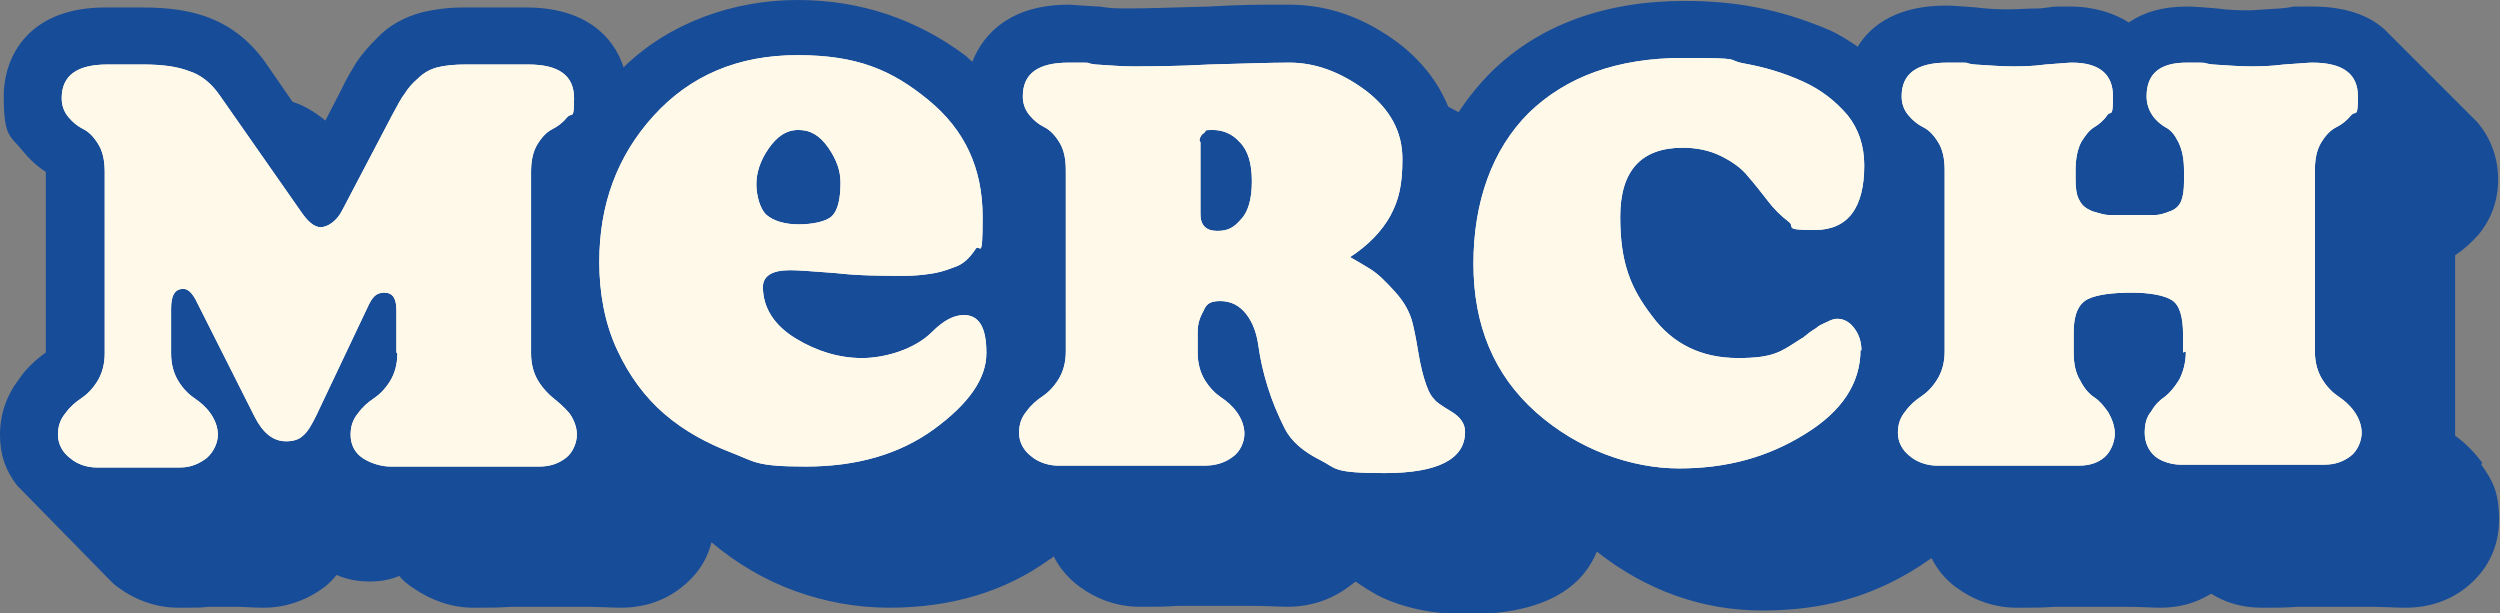
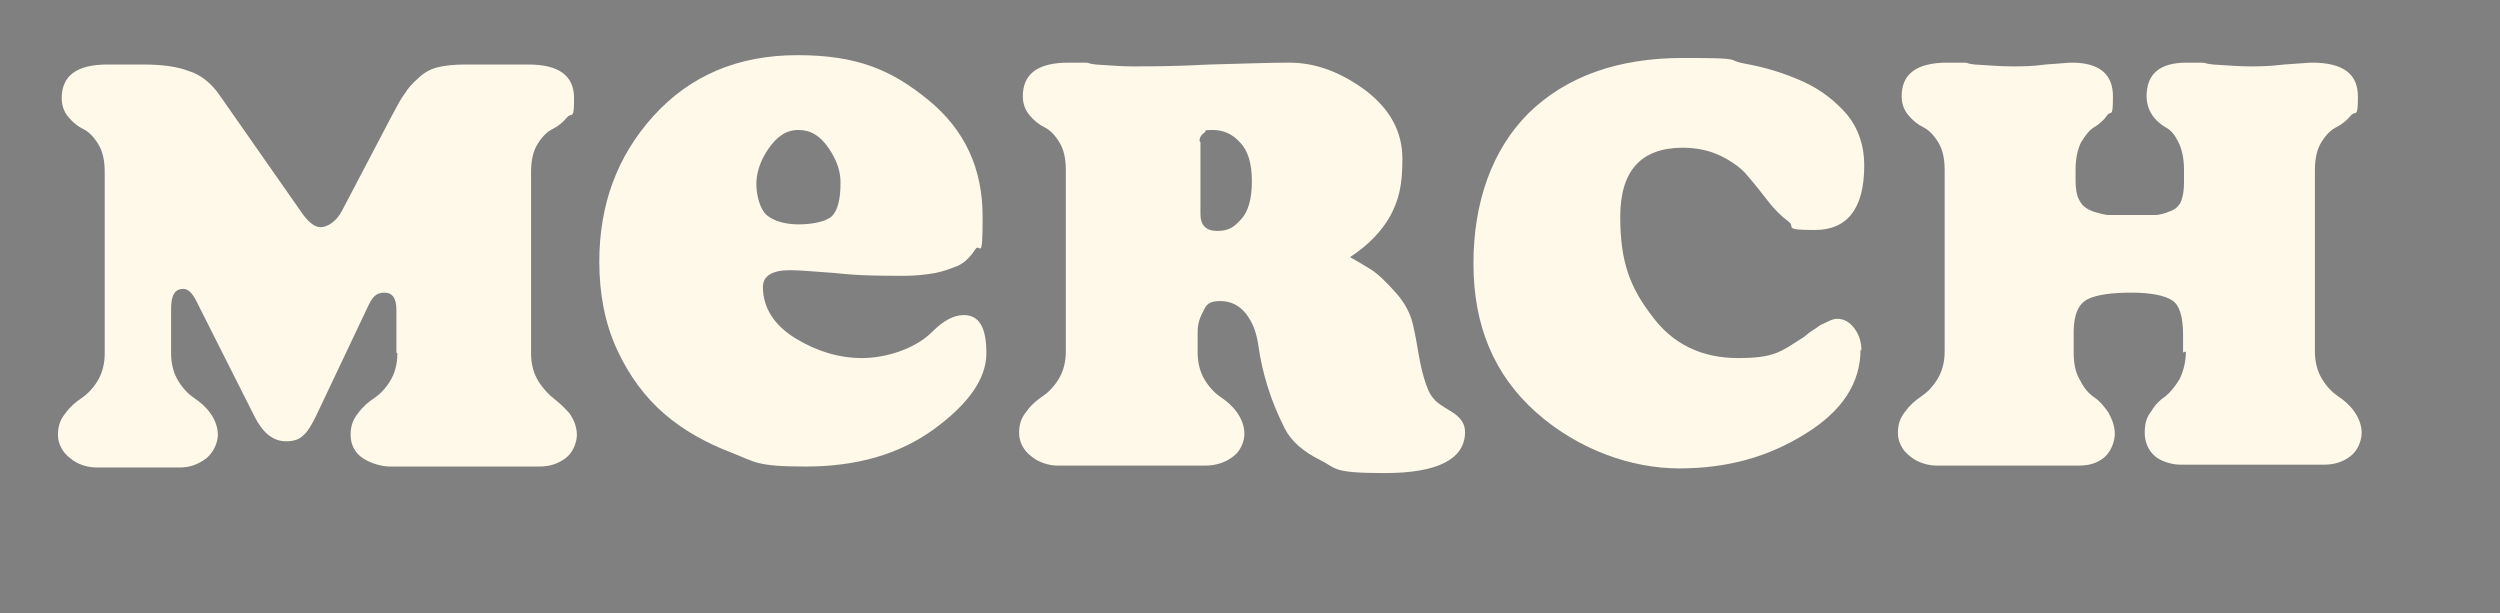
<svg xmlns="http://www.w3.org/2000/svg" viewBox="0 0 267.4 65.6">
  <rect x="0" y="0" width="267.4" height="65.6" fill="#808080" stroke="none" />
-   <path fill="#174c99" d="M265.5 49.5c-.9-1.2-1.8-2.1-2.9-2.9V27.3c.9-.6 1.7-1.3 2.5-2.2 1.4-1.7 2.1-3.7 2.1-5.9s-.7-4.3-2.2-6.1l-10-10c-1.7-1.5-4.2-2.4-7.7-2.4s-1.1 0-3.4.2c-1.8.1-2.8.2-3.3.2-.9 0-2.1 0-3.5-.2-2.4-.2-2.9-.2-3.2-.2-2.6 0-4.6.6-6.2 1.7-1.6-1-3.7-1.7-6.3-1.7s-1.2 0-3.2.2c-1.3 0-2.4.1-3.2.1s-2.1 0-3.6-.2c-2.4-.2-2.9-.2-3.3-.2-4.9 0-7.9 1.9-9.4 4.4-1-.7-2.1-1.4-3.3-1.9-2.4-1-4.9-1.8-7.5-2.3-2.5-.5-5.1-.7-7.7-.7-8.6 0-15.6 2.6-20.7 7.6-1.3 1.3-2.5 2.8-3.5 4.3-.4-.2-.7-.4-1.1-.6-.9-2.2-2.5-4.6-5.2-6.7C146 1.9 142.1.5 137.9.5s-4.8 0-8.7.2c-3.7.1-6.4.2-8.3.2s-1.9 0-3.3-.2c-2.2-.1-2.9-.2-3.3-.2-5.9 0-9 2.8-10.3 6.1-.3-.2-.5-.5-.8-.7C98.1 2.1 92.1 0 85.3 0S71.6 2.4 66.7 7.2C65.6 3.8 62.5.8 56.3.8h-6.7c-1.7 0-3.1.2-4.4.5-1.9.5-3.6 1.4-4.9 2.8-.9.9-1.6 1.7-2.2 2.6-.4.7-1 1.6-1.6 2.9l-1.7 3.3c-1.1-.9-2.2-1.6-3.5-2l-2.9-4.2c-1.7-2.4-3.8-4-6.3-4.9-1.9-.7-4.2-1-6.8-1h-3.8C3.2.7.4 5.9.4 10.3s.7 4.2 2 5.8c.7.9 1.6 1.7 2.5 2.3v19.3c-1.1.8-2.1 1.7-2.9 2.9-1.3 1.7-2 3.7-2 5.9s.6 3.8 1.8 5.4L11.7 62c.3.3.6.6.9.8 1.9 1.4 4.1 2.2 6.5 2.2s2.2 0 3.2-.1h2.8c.9 0 2 .1 3.1.1 2.4 0 4.6-.8 6.5-2.2.5-.4.9-.8 1.3-1.3 1.4.6 2.7.7 3.5.7 1.2 0 2.3-.2 3.2-.6.4.5.9.9 1.5 1.3 1.9 1.3 4.1 2.1 6.4 2.1s2.3 0 4.2-.1h7.4c1.9 0 3.3.1 4.2.1 2.4 0 4.6-.7 6.4-2.1 1.7-1.3 2.8-2.9 3.3-4.9 2.6 2.2 5.6 4 8.9 5.2 3.3 1.2 6.7 1.8 10.1 1.8 6.6 0 12.4-1.7 17.2-5.2.1 0 .3-.2.4-.3.6 1.2 1.5 2.3 2.7 3.2 1.9 1.4 4.1 2.2 6.5 2.2s2.3 0 4.2-.1h7.5c1.9 0 3.2.1 4.1.1 2.4 0 4.6-.7 6.5-2.1.3-.2.5-.4.8-.6.7.5 1.5 1 2.4 1.5 2.6 1.3 5.8 2 9.5 2 9.2 0 12.6-3.5 13.9-6.7 5.2 4.1 11.2 6.3 17.7 6.3s11.7-1.5 16.6-4.6c.5-.3 1-.7 1.5-1 .6 1.2 1.5 2.3 2.6 3.1 1.9 1.4 4.1 2.2 6.5 2.2s2.3 0 4.2-.1h7.3c1.7 0 3 .1 3.9.1 2 0 3.8-.5 5.4-1.5 1.6 1 3.4 1.5 5.4 1.5s2.2 0 4-.1h7.2c1.8 0 3.2.1 4.2.1 2.4 0 4.6-.7 6.4-2.1 2.3-1.8 3.6-4.3 3.6-7.3s-.7-4.2-1.9-5.9Z" />
  <g fill="#fff9e9">
-     <path d="M42.4 37.7v-4.5c0-1.3-.4-1.9-1.3-1.9s-1.3.5-1.8 1.6l-5.5 11.6c-.5 1-.9 1.7-1.4 2.1-.4.4-1 .6-1.8.6-1.4 0-2.5-.9-3.4-2.7L20.9 32c-.4-.7-.8-1.1-1.3-1.1-.9 0-1.3.7-1.3 2.1v4.8c0 1.2.3 2.2.8 3 .5.8 1.1 1.4 1.7 1.8.6.4 1.2.9 1.7 1.6.5.7.8 1.5.8 2.3s-.4 1.8-1.2 2.5c-.8.6-1.7 1-2.8 1h-9c-.9 0-2-.3-2.8-1-.8-.6-1.3-1.5-1.3-2.5s.3-1.7.8-2.3c.5-.7 1.1-1.2 1.7-1.6s1.2-1 1.7-1.8.8-1.8.8-3V18.4c0-1.2-.2-2.2-.7-3-.5-.8-1-1.3-1.6-1.6-.6-.3-1.1-.7-1.6-1.3-.5-.6-.7-1.3-.7-2 0-2.4 1.6-3.6 4.9-3.6h3.8c2 0 3.6.2 4.9.7 1.3.4 2.4 1.3 3.3 2.6l8.6 12.3c.8 1.2 1.5 1.8 2.2 1.8s1.7-.6 2.3-1.8l5.3-10.1c.6-1.1 1-1.9 1.4-2.4.3-.5.8-1.1 1.4-1.6.6-.6 1.3-1 2.1-1.2.8-.2 1.8-.3 3-.3h6.7c3.3 0 4.9 1.2 4.9 3.6s-.2 1.5-.7 2c-.5.6-1 1-1.6 1.3-.6.3-1.1.8-1.6 1.6s-.7 1.8-.7 3v19.4c0 1.2.3 2.2.8 3 .5.8 1.1 1.4 1.6 1.8s1.1.9 1.7 1.6c.5.7.8 1.5.8 2.3s-.4 1.9-1.2 2.5c-.8.6-1.7.9-2.8.9h-16c-.8 0-2-.3-2.9-.9-.9-.6-1.3-1.5-1.3-2.5s.3-1.7.8-2.3c.5-.7 1.1-1.2 1.7-1.6.6-.4 1.2-1 1.7-1.8s.8-1.8.8-3ZM105.5 37.8c0 2.7-1.9 5.4-5.6 8.1-3.7 2.7-8.3 4-13.7 4s-5.4-.5-8-1.5c-2.6-1-5-2.3-7.1-4.1s-3.8-4.1-5.1-6.9c-1.3-2.8-1.9-6-1.9-9.4 0-6.1 1.9-11.3 5.8-15.6 3.9-4.3 9-6.5 15.4-6.5s10.1 1.6 14 4.8 5.8 7.3 5.8 12.5-.3 2.6-.8 3.5c-.6.9-1.3 1.6-2.3 1.9-1 .4-1.8.6-2.6.7-.7.1-1.6.2-2.6.2-2.5 0-4.9 0-7.5-.3-2.5-.2-4.1-.3-4.8-.3-1.9 0-2.9.6-2.9 1.8 0 2.2 1.2 4.1 3.5 5.5 2.3 1.4 4.7 2.1 7.1 2.1s5.6-.9 7.5-2.8c1.2-1.2 2.3-1.8 3.4-1.8 1.6 0 2.4 1.3 2.4 4ZM89.9 19.5c0-1.2-.4-2.4-1.3-3.7-.9-1.3-1.9-1.9-3.2-1.9s-2.3.7-3.2 2c-.9 1.3-1.3 2.6-1.3 3.8s.4 2.7 1.1 3.3c.7.6 1.9 1 3.4 1s3-.3 3.6-.9c.6-.6.9-1.8.9-3.5ZM128.1 35.6v2.1c0 1.2.3 2.2.8 3 .5.8 1.1 1.4 1.7 1.8s1.2.9 1.7 1.6c.5.7.8 1.5.8 2.3s-.4 1.9-1.3 2.5c-.8.6-1.8.9-2.9.9h-15.8c-.8 0-2-.3-2.8-1-.8-.6-1.3-1.5-1.3-2.5s.3-1.7.8-2.3c.5-.7 1.1-1.2 1.7-1.6s1.2-1 1.7-1.8.8-1.8.8-3V18.2c0-1.2-.2-2.2-.7-3-.5-.8-1-1.3-1.6-1.6-.6-.3-1.1-.7-1.6-1.3-.5-.6-.7-1.3-.7-2 0-2.4 1.6-3.6 4.9-3.6s1.3 0 2.9.2c1.6.1 2.8.2 3.8.2 1.9 0 4.7 0 8.4-.2 3.7-.1 6.6-.2 8.5-.2 2.8 0 5.5 1 8.2 3 2.6 2 3.9 4.4 3.9 7.3s-.4 4.4-1.3 6.1c-.9 1.6-2.3 3.1-4.3 4.4.7.4 1.4.8 2.2 1.3.8.5 1.6 1.3 2.6 2.4 1 1.1 1.6 2.2 1.9 3.4.1.4.3 1.3.5 2.5s.4 2.3.7 3.3c.3 1 .6 1.8 1.1 2.3.2.3.8.7 1.8 1.3 1 .6 1.5 1.3 1.5 2.2 0 2.9-2.9 4.4-8.6 4.4s-5.1-.5-6.9-1.4c-1.8-.9-3.1-2-3.8-3.4-.7-1.4-1.3-2.8-1.8-4.4-.5-1.6-.8-3-1-4.4-.2-1.4-.6-2.5-1.3-3.4-.7-.9-1.6-1.4-2.8-1.4s-1.5.4-1.8 1.1c-.4.7-.6 1.4-.6 2.2Zm.3-20.4v7.7c0 1.2.6 1.8 1.8 1.8s1.8-.4 2.5-1.2c.8-.8 1.2-2.2 1.2-4.1s-.4-3.3-1.3-4.2c-.8-.9-1.8-1.3-2.9-1.3s-.6.1-.9.3c-.3.2-.5.5-.5.9ZM199 37.4c0 3.6-2 6.6-5.9 9-4 2.5-8.4 3.7-13.5 3.7s-10.8-2-15.3-6-6.7-9.3-6.7-15.9 2-12.2 5.9-16.1c4-3.9 9.5-5.9 16.5-5.9s4.4.2 6.6.6c2.2.4 4.2 1 6.2 1.9s3.5 2.1 4.8 3.6c1.2 1.5 1.8 3.3 1.8 5.4 0 4.6-1.8 6.9-5.3 6.9s-2-.3-2.8-.9c-.8-.6-1.6-1.4-2.2-2.2-.7-.9-1.4-1.8-2.1-2.6-.7-.9-1.7-1.6-2.9-2.2-1.2-.6-2.6-.9-4.1-.9-4.5 0-6.7 2.5-6.7 7.4s1.1 7.6 3.4 10.6c2.2 3 5.3 4.5 9.2 4.5s4.6-.7 6.8-2.1c.1 0 .4-.3.8-.6s.8-.5 1-.7c.3-.2.6-.3 1-.5s.7-.3 1-.3c.8 0 1.4.4 1.9 1.1.5.7.7 1.5.7 2.3ZM233.5 37.7v-1.9c0-2-.4-3.2-1.2-3.7s-2.3-.8-4.3-.8-3.7.2-4.7.7c-1 .5-1.5 1.7-1.5 3.5v2.2c0 1.2.2 2.2.7 3 .4.8.9 1.4 1.5 1.8s1 .9 1.5 1.6c.4.7.7 1.5.7 2.3s-.4 1.9-1.1 2.5c-.7.6-1.6.9-2.7.9h-15.3c-.8 0-2-.3-2.8-1-.8-.6-1.3-1.5-1.3-2.5s.3-1.7.8-2.3c.5-.7 1.1-1.2 1.7-1.6.6-.4 1.2-1 1.7-1.8s.8-1.8.8-3V18.2c0-1.2-.2-2.2-.7-3-.5-.8-1-1.3-1.6-1.6-.6-.3-1.1-.7-1.6-1.3-.5-.6-.7-1.3-.7-2 0-2.4 1.6-3.6 4.9-3.6s1.3 0 2.9.2c1.6.1 2.9.2 4 .2s2.1 0 3.6-.2c1.5-.1 2.4-.2 2.8-.2 2.9 0 4.4 1.2 4.4 3.6s-.2 1.5-.6 2c-.4.6-.9 1-1.4 1.3-.5.3-.9.8-1.4 1.6-.4.8-.6 1.8-.6 3v1c0 .9.1 1.7.4 2.2.3.6.7.9 1.4 1.2.7.2 1.3.4 1.8.4h4.9c.5 0 1.1-.2 1.6-.4.6-.2 1-.6 1.2-1.1.2-.5.3-1.2.3-2v-1.3c0-1.2-.2-2.2-.6-3-.4-.8-.8-1.3-1.4-1.6-.5-.3-1-.7-1.4-1.3-.4-.6-.6-1.3-.6-2 0-2.4 1.4-3.6 4.3-3.6s1.2 0 2.8.2c1.6.1 2.9.2 3.9.2s2.1 0 3.7-.2c1.6-.1 2.6-.2 3-.2 3.3 0 4.9 1.2 4.9 3.6s-.2 1.5-.7 2c-.5.6-1 1-1.6 1.3-.6.3-1.1.8-1.6 1.6s-.7 1.8-.7 3v19.4c0 1.2.3 2.2.8 3 .5.8 1.1 1.4 1.7 1.8.6.4 1.2.9 1.7 1.6.5.7.8 1.5.8 2.3s-.4 1.9-1.2 2.5c-.8.6-1.7.9-2.8.9H233.2c-.8 0-2-.3-2.7-.9-.7-.6-1.1-1.5-1.1-2.5s.2-1.7.7-2.3c.4-.7.9-1.2 1.5-1.6.5-.4 1-1 1.5-1.8.4-.8.7-1.8.7-3Z" />
    <path d="M42.4 37.7v-4.5c0-1.3-.4-1.9-1.3-1.9s-1.3.5-1.8 1.6l-5.5 11.6c-.5 1-.9 1.7-1.4 2.1-.4.4-1 .6-1.8.6-1.4 0-2.5-.9-3.4-2.7L20.9 32c-.4-.7-.8-1.1-1.3-1.1-.9 0-1.3.7-1.3 2.1v4.8c0 1.2.3 2.2.8 3 .5.8 1.1 1.4 1.7 1.8.6.4 1.2.9 1.7 1.6.5.7.8 1.5.8 2.3s-.4 1.8-1.2 2.5c-.8.6-1.7 1-2.8 1h-9c-.9 0-2-.3-2.8-1-.8-.6-1.3-1.5-1.3-2.5s.3-1.7.8-2.3c.5-.7 1.1-1.2 1.7-1.6s1.2-1 1.7-1.8.8-1.8.8-3V18.4c0-1.2-.2-2.2-.7-3-.5-.8-1-1.3-1.6-1.6-.6-.3-1.1-.7-1.6-1.3-.5-.6-.7-1.3-.7-2 0-2.4 1.6-3.6 4.9-3.6h3.8c2 0 3.6.2 4.9.7 1.3.4 2.4 1.3 3.3 2.6l8.6 12.3c.8 1.2 1.5 1.8 2.2 1.8s1.7-.6 2.3-1.8l5.3-10.1c.6-1.1 1-1.9 1.4-2.4.3-.5.8-1.1 1.4-1.6.6-.6 1.3-1 2.1-1.2.8-.2 1.8-.3 3-.3h6.7c3.3 0 4.9 1.2 4.9 3.6s-.2 1.5-.7 2c-.5.6-1 1-1.6 1.3-.6.3-1.1.8-1.6 1.6s-.7 1.8-.7 3v19.4c0 1.2.3 2.2.8 3 .5.8 1.1 1.4 1.6 1.8s1.1.9 1.7 1.6c.5.7.8 1.5.8 2.3s-.4 1.9-1.2 2.5c-.8.6-1.7.9-2.8.9h-16c-.8 0-2-.3-2.9-.9-.9-.6-1.3-1.5-1.3-2.5s.3-1.7.8-2.3c.5-.7 1.1-1.2 1.7-1.6.6-.4 1.2-1 1.7-1.8s.8-1.8.8-3ZM105.5 37.8c0 2.7-1.9 5.4-5.6 8.1-3.7 2.7-8.3 4-13.7 4s-5.4-.5-8-1.5c-2.6-1-5-2.3-7.1-4.1s-3.8-4.1-5.1-6.9c-1.3-2.8-1.9-6-1.9-9.4 0-6.1 1.9-11.3 5.8-15.6 3.9-4.3 9-6.5 15.4-6.5s10.1 1.6 14 4.8 5.8 7.3 5.8 12.5-.3 2.6-.8 3.5c-.6.9-1.3 1.6-2.3 1.9-1 .4-1.8.6-2.6.7-.7.1-1.6.2-2.6.2-2.5 0-4.9 0-7.5-.3-2.5-.2-4.1-.3-4.8-.3-1.9 0-2.9.6-2.9 1.8 0 2.2 1.2 4.1 3.5 5.5 2.3 1.4 4.7 2.1 7.1 2.1s5.6-.9 7.5-2.8c1.2-1.2 2.3-1.8 3.4-1.8 1.6 0 2.4 1.3 2.4 4ZM89.9 19.5c0-1.2-.4-2.4-1.3-3.7-.9-1.3-1.9-1.9-3.2-1.9s-2.3.7-3.2 2c-.9 1.3-1.3 2.6-1.3 3.8s.4 2.7 1.1 3.3c.7.6 1.9 1 3.4 1s3-.3 3.6-.9c.6-.6.9-1.8.9-3.5ZM128.1 35.6v2.1c0 1.2.3 2.2.8 3 .5.8 1.1 1.4 1.7 1.8s1.2.9 1.7 1.6c.5.7.8 1.5.8 2.3s-.4 1.9-1.3 2.5c-.8.6-1.8.9-2.9.9h-15.8c-.8 0-2-.3-2.8-1-.8-.6-1.3-1.5-1.3-2.5s.3-1.7.8-2.3c.5-.7 1.1-1.2 1.7-1.6s1.2-1 1.7-1.8.8-1.8.8-3V18.2c0-1.2-.2-2.2-.7-3-.5-.8-1-1.3-1.6-1.6-.6-.3-1.1-.7-1.6-1.3-.5-.6-.7-1.3-.7-2 0-2.4 1.6-3.6 4.9-3.6s1.3 0 2.9.2c1.6.1 2.8.2 3.8.2 1.9 0 4.7 0 8.4-.2 3.7-.1 6.6-.2 8.5-.2 2.8 0 5.5 1 8.2 3 2.6 2 3.9 4.4 3.9 7.3s-.4 4.4-1.3 6.1c-.9 1.6-2.3 3.1-4.3 4.4.7.4 1.4.8 2.2 1.3.8.5 1.6 1.3 2.6 2.4 1 1.1 1.6 2.2 1.9 3.4.1.4.3 1.3.5 2.5s.4 2.3.7 3.3c.3 1 .6 1.8 1.1 2.3.2.3.8.7 1.8 1.3 1 .6 1.5 1.3 1.5 2.2 0 2.9-2.9 4.4-8.6 4.4s-5.1-.5-6.9-1.4c-1.8-.9-3.1-2-3.8-3.4-.7-1.4-1.3-2.8-1.8-4.4-.5-1.6-.8-3-1-4.4-.2-1.4-.6-2.5-1.3-3.4-.7-.9-1.6-1.4-2.8-1.4s-1.5.4-1.8 1.1c-.4.7-.6 1.4-.6 2.2Zm.3-20.4v7.7c0 1.2.6 1.8 1.8 1.8s1.8-.4 2.5-1.2c.8-.8 1.2-2.2 1.2-4.1s-.4-3.3-1.3-4.2c-.8-.9-1.8-1.3-2.9-1.3s-.6.1-.9.3c-.3.2-.5.5-.5.9ZM199 37.4c0 3.6-2 6.6-5.9 9-4 2.5-8.4 3.7-13.5 3.7s-10.8-2-15.3-6-6.7-9.3-6.7-15.9 2-12.2 5.9-16.1c4-3.9 9.5-5.9 16.5-5.9s4.4.2 6.6.6c2.2.4 4.2 1 6.2 1.9s3.5 2.1 4.8 3.6c1.2 1.5 1.8 3.3 1.8 5.4 0 4.6-1.8 6.9-5.3 6.9s-2-.3-2.8-.9c-.8-.6-1.6-1.4-2.2-2.2-.7-.9-1.4-1.8-2.1-2.6-.7-.9-1.7-1.6-2.9-2.2-1.2-.6-2.6-.9-4.1-.9-4.5 0-6.7 2.5-6.7 7.4s1.1 7.6 3.4 10.6c2.2 3 5.3 4.5 9.2 4.5s4.6-.7 6.8-2.1c.1 0 .4-.3.8-.6s.8-.5 1-.7c.3-.2.6-.3 1-.5s.7-.3 1-.3c.8 0 1.4.4 1.9 1.1.5.7.7 1.5.7 2.3ZM233.5 37.7v-1.9c0-2-.4-3.2-1.2-3.7s-2.3-.8-4.3-.8-3.7.2-4.7.7c-1 .5-1.5 1.7-1.5 3.5v2.2c0 1.2.2 2.2.7 3 .4.8.9 1.4 1.5 1.8s1 .9 1.5 1.6c.4.7.7 1.5.7 2.3s-.4 1.9-1.1 2.5c-.7.6-1.6.9-2.7.9h-15.3c-.8 0-2-.3-2.8-1-.8-.6-1.3-1.5-1.3-2.5s.3-1.7.8-2.3c.5-.7 1.1-1.2 1.7-1.6.6-.4 1.2-1 1.7-1.8s.8-1.8.8-3V18.2c0-1.2-.2-2.2-.7-3-.5-.8-1-1.3-1.6-1.6-.6-.3-1.1-.7-1.6-1.3-.5-.6-.7-1.3-.7-2 0-2.4 1.6-3.6 4.9-3.6s1.3 0 2.9.2c1.6.1 2.9.2 4 .2s2.1 0 3.6-.2c1.5-.1 2.4-.2 2.8-.2 2.9 0 4.4 1.2 4.4 3.6s-.2 1.5-.6 2c-.4.6-.9 1-1.4 1.3-.5.3-.9.8-1.4 1.6-.4.8-.6 1.8-.6 3v1c0 .9.1 1.7.4 2.2.3.6.7.9 1.4 1.2.7.2 1.3.4 1.8.4h4.9c.5 0 1.1-.2 1.6-.4.6-.2 1-.6 1.2-1.1.2-.5.3-1.2.3-2v-1.3c0-1.2-.2-2.2-.6-3-.4-.8-.8-1.3-1.4-1.6-.5-.3-1-.7-1.4-1.3-.4-.6-.6-1.3-.6-2 0-2.4 1.4-3.6 4.3-3.6s1.2 0 2.8.2c1.6.1 2.9.2 3.9.2s2.1 0 3.7-.2c1.6-.1 2.6-.2 3-.2 3.3 0 4.9 1.2 4.9 3.6s-.2 1.5-.7 2c-.5.6-1 1-1.6 1.3-.6.3-1.1.8-1.6 1.6s-.7 1.8-.7 3v19.4c0 1.2.3 2.2.8 3 .5.8 1.1 1.4 1.7 1.8.6.4 1.2.9 1.7 1.6.5.7.8 1.5.8 2.3s-.4 1.9-1.2 2.5c-.8.6-1.7.9-2.8.9H233.2c-.8 0-2-.3-2.7-.9-.7-.6-1.1-1.5-1.1-2.5s.2-1.7.7-2.3c.4-.7.9-1.2 1.5-1.6.5-.4 1-1 1.5-1.8.4-.8.7-1.8.7-3Z" />
  </g>
</svg>